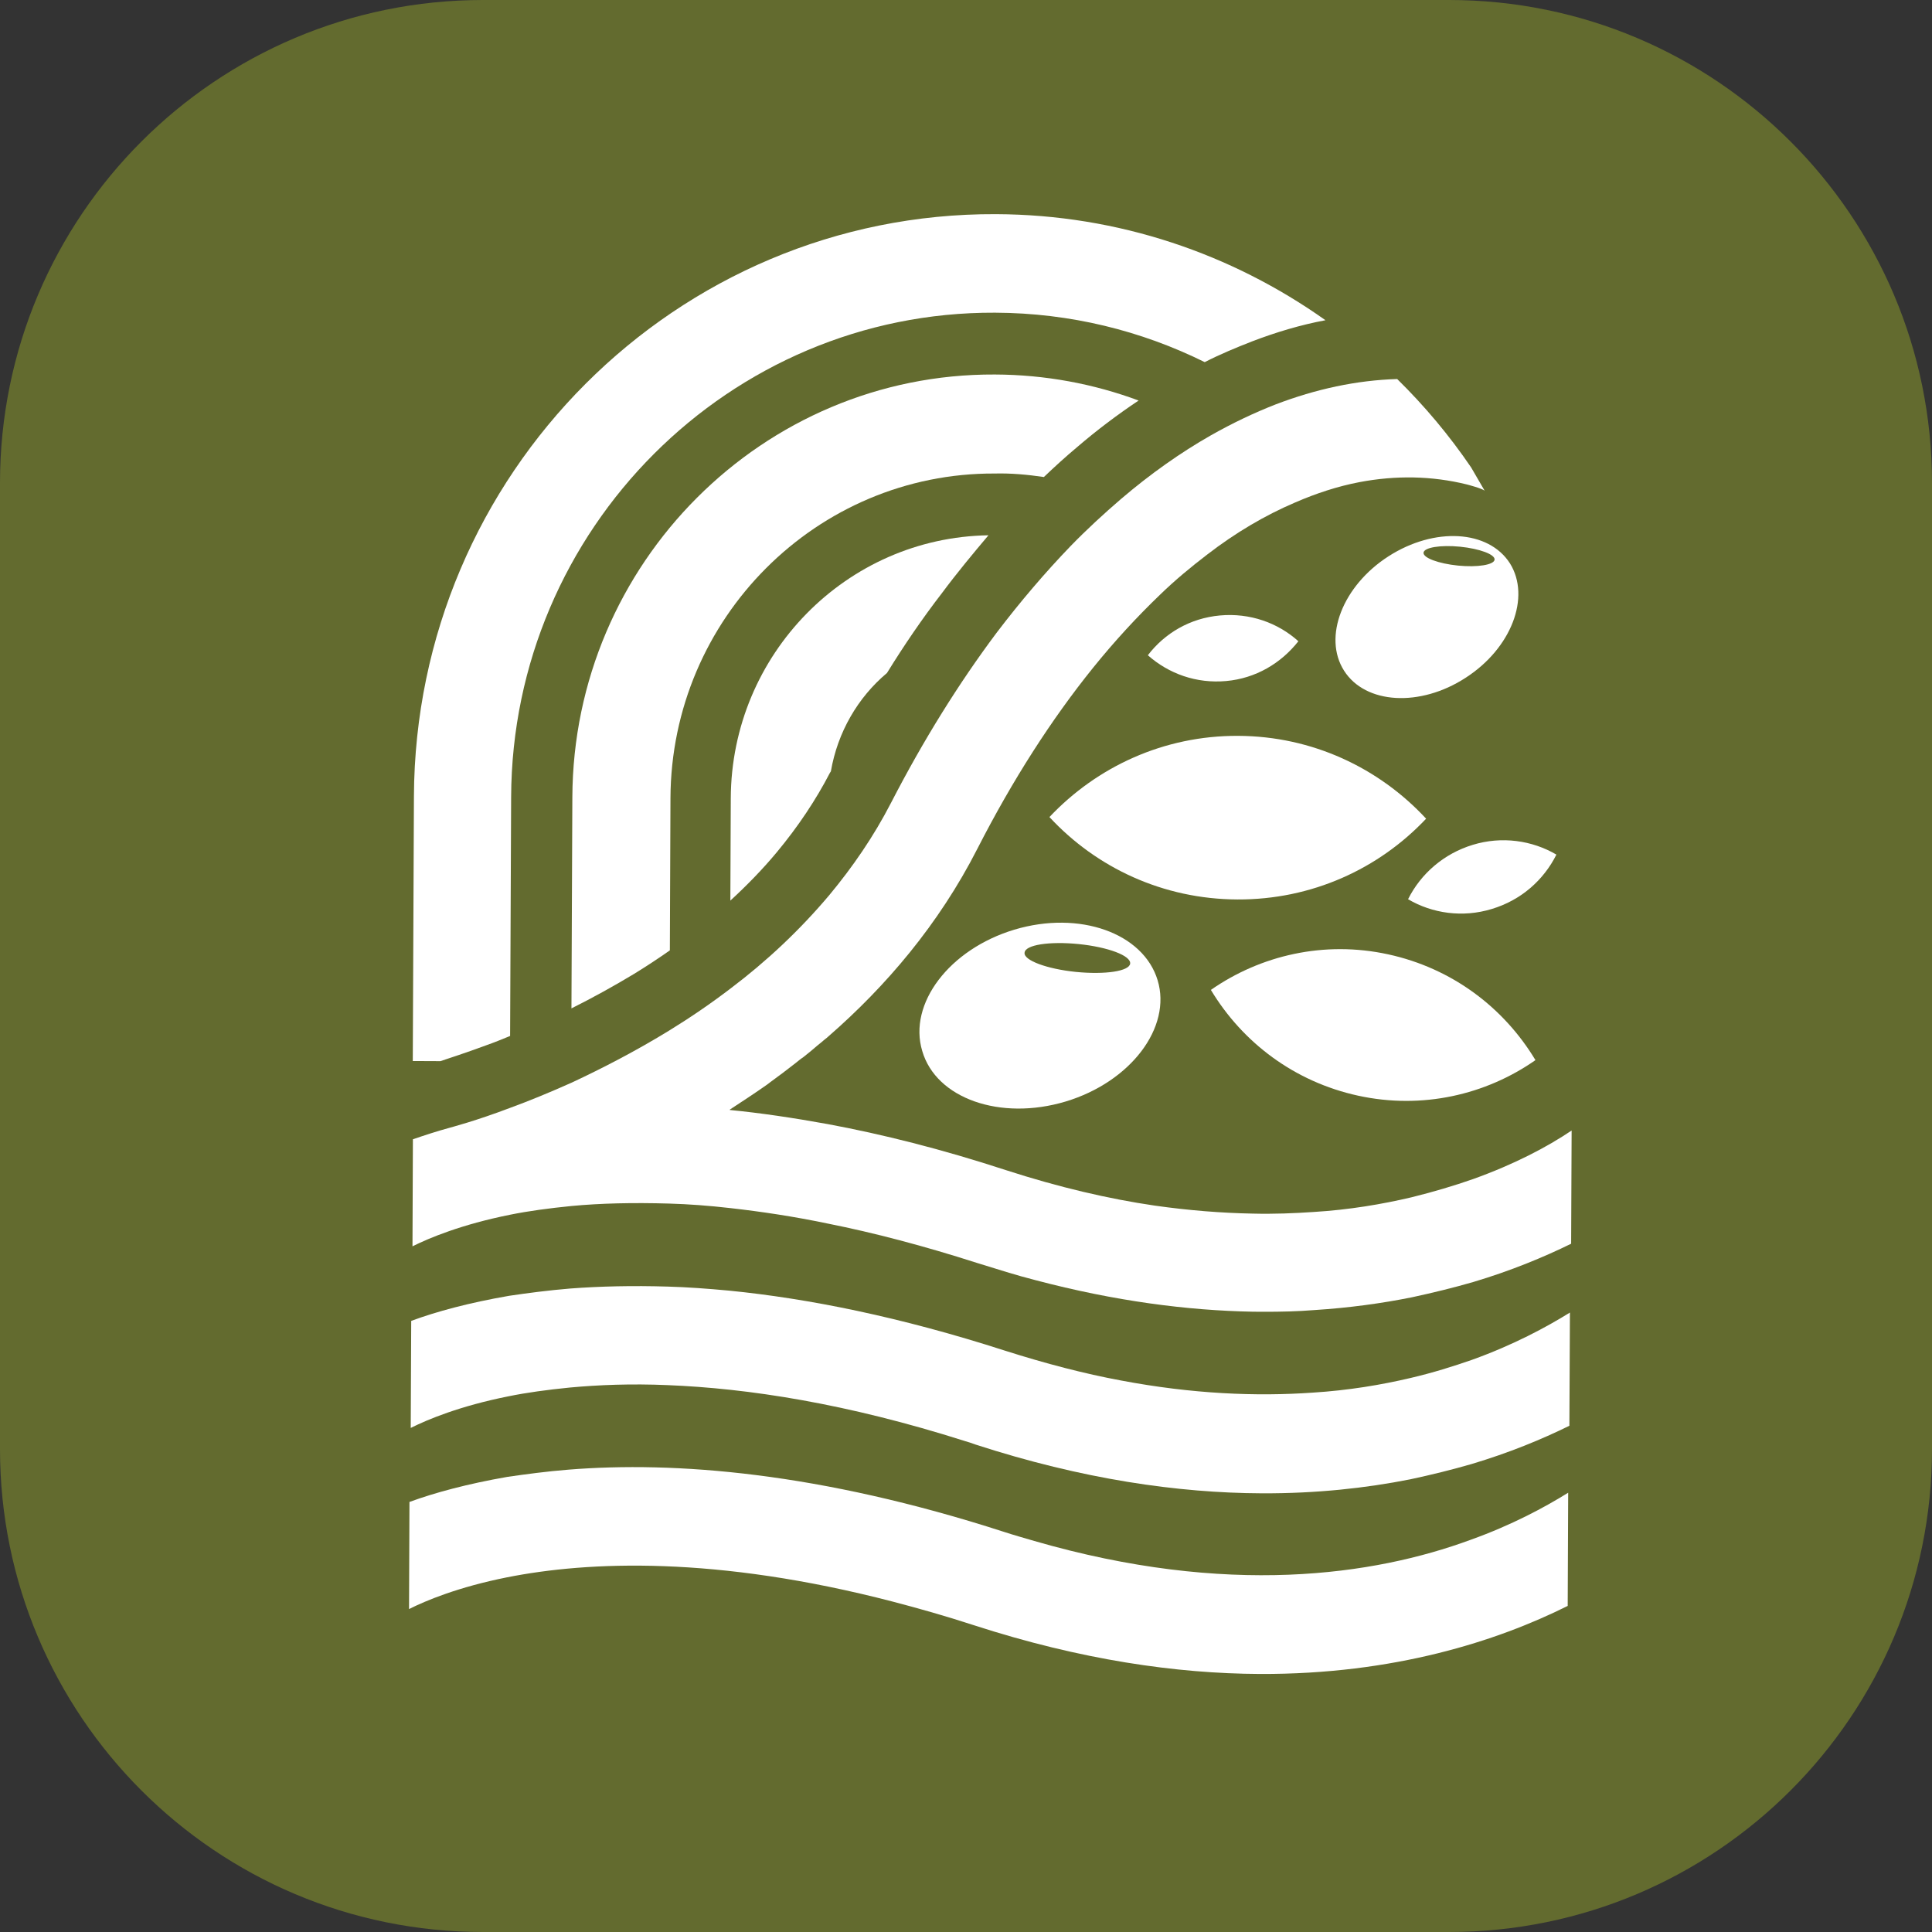
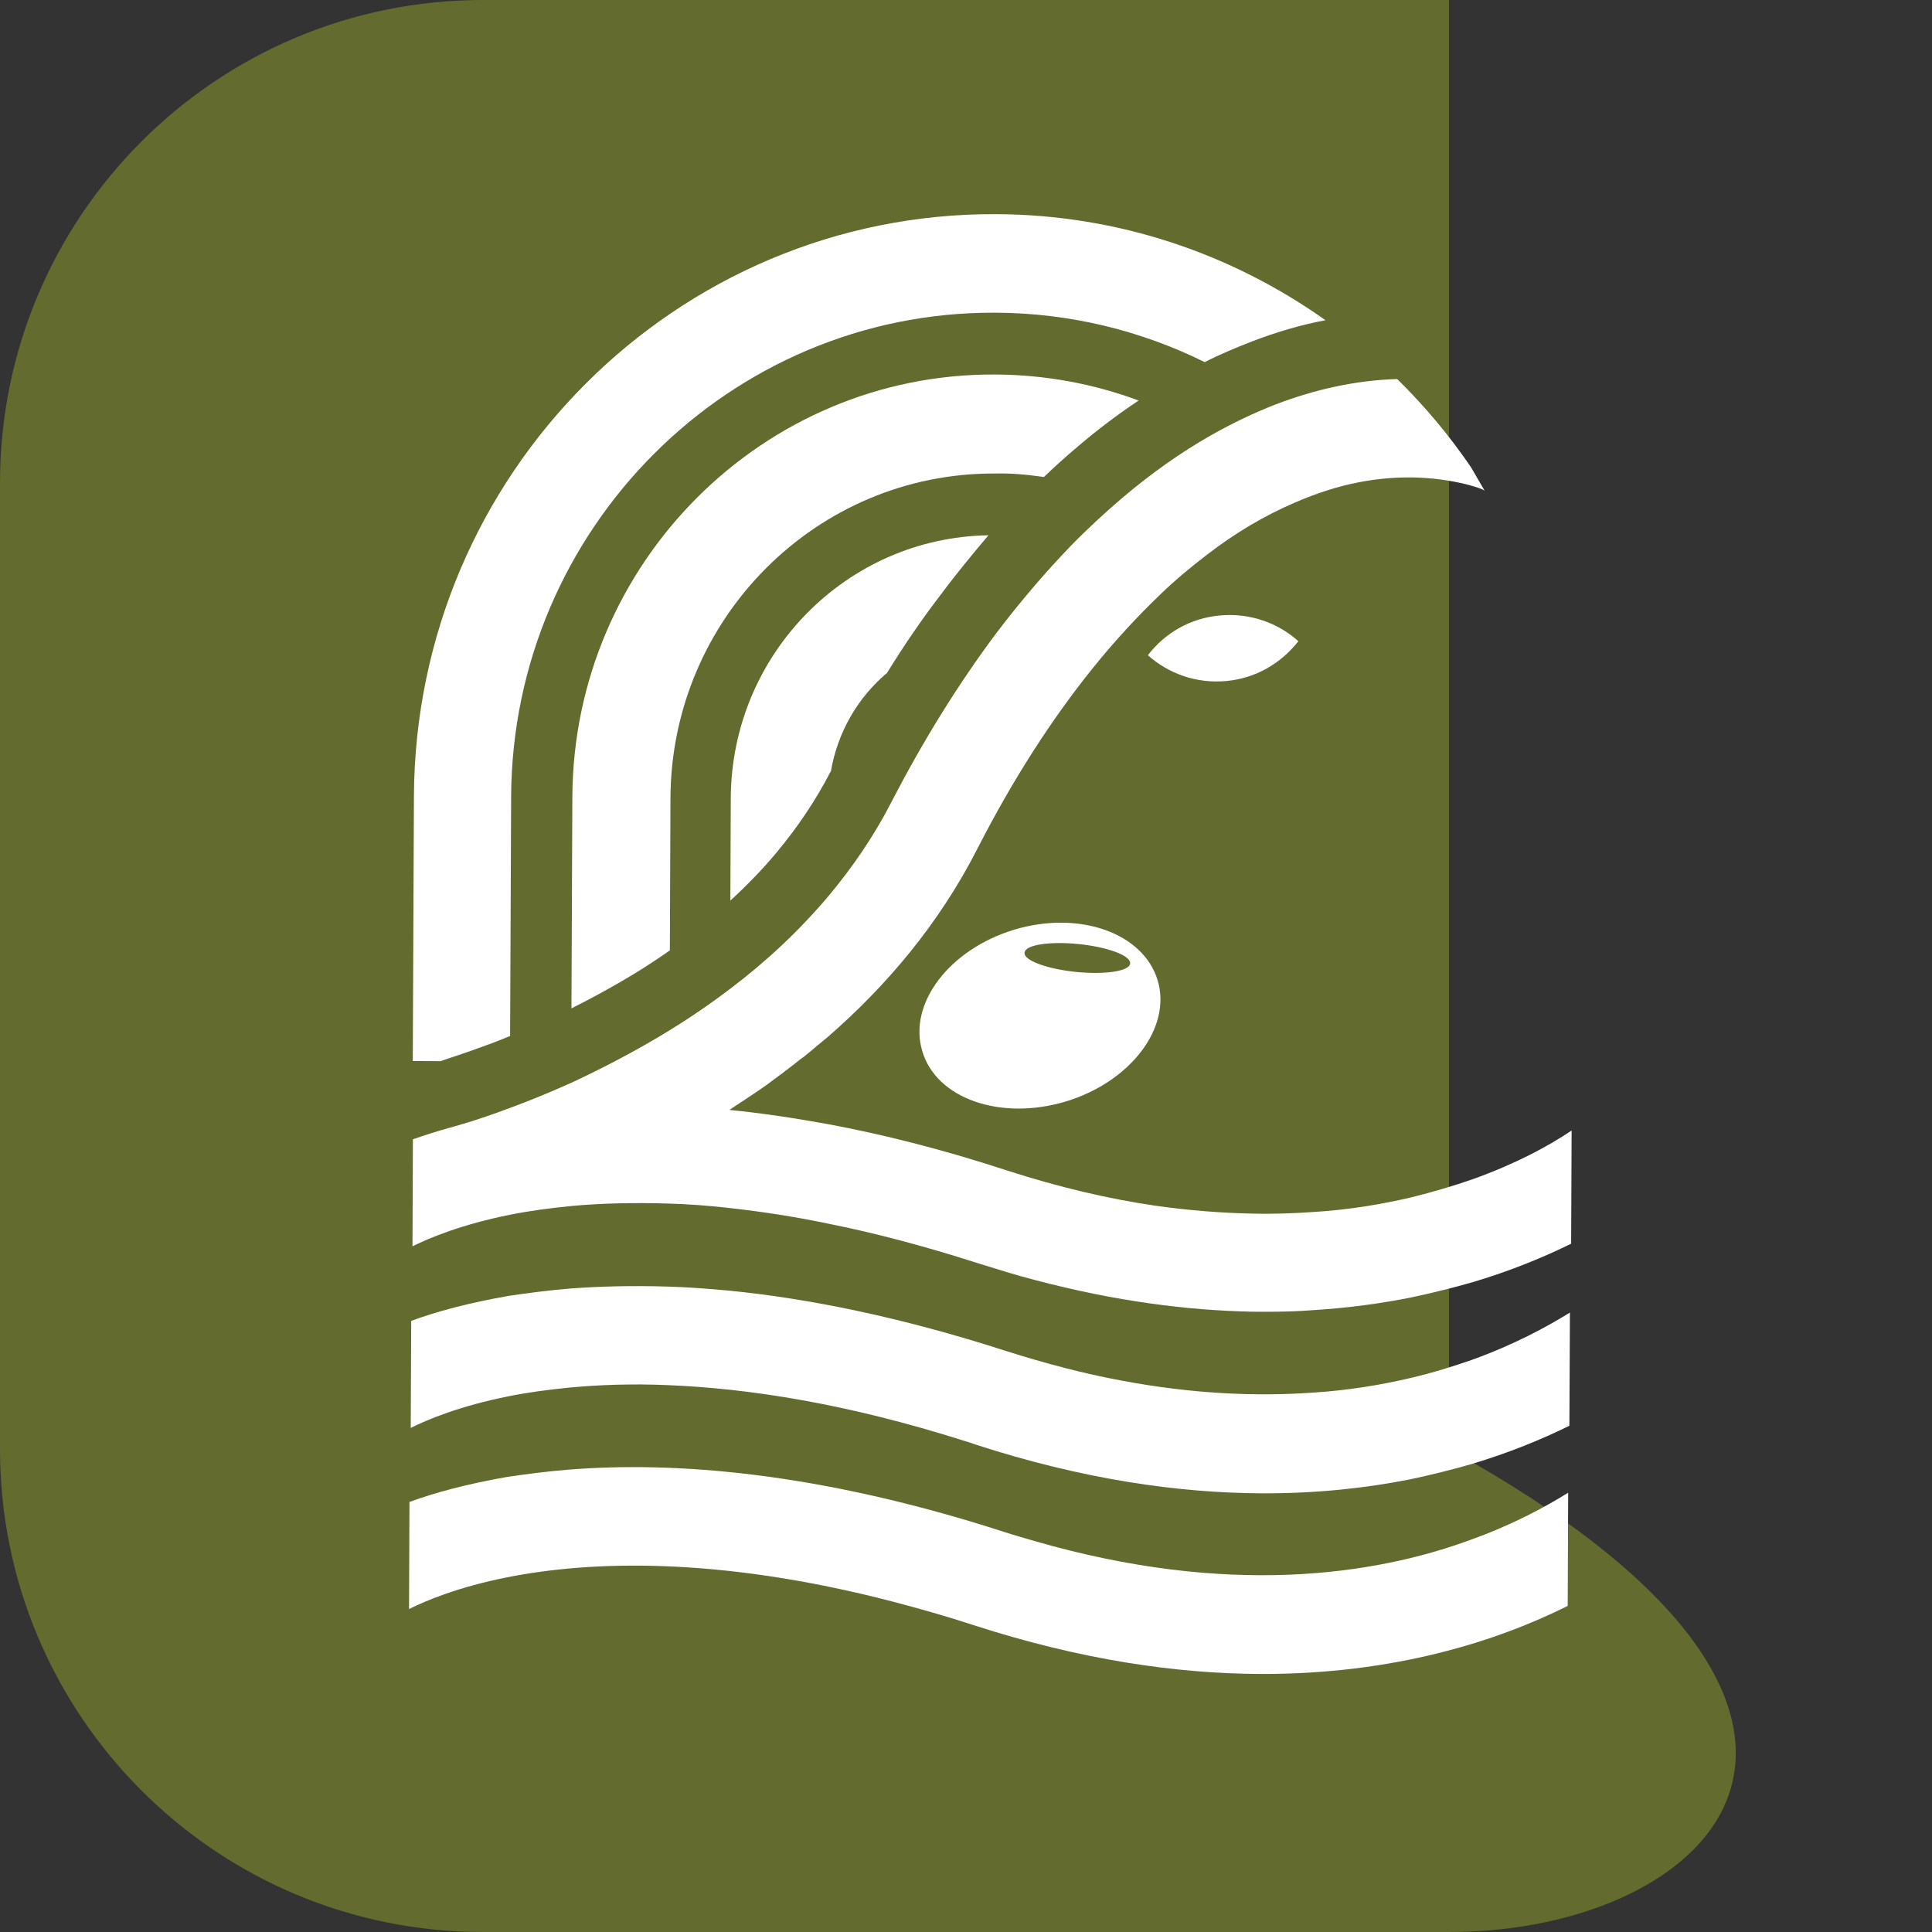
<svg xmlns="http://www.w3.org/2000/svg" width="32" height="32" viewBox="0 0 32 32" fill="none">
  <rect x="0" y="0" width="32" height="32" fill="#333333" stroke="none" />
-   <path d="M0 8C0 3.582 3.582 0 8 0H24C28.418 0 32 3.582 32 8V24C32 28.418 28.418 32 24 32H8C3.582 32 0 28.418 0 24V8Z" fill="#636B2F" />
+   <path d="M0 8C0 3.582 3.582 0 8 0H24V24C32 28.418 28.418 32 24 32H8C3.582 32 0 28.418 0 24V8Z" fill="#636B2F" />
  <path d="M8.054 17.313C8.185 17.267 8.317 17.213 8.449 17.159L8.466 13.198C8.485 8.762 12.084 5.16 16.481 5.179C17.728 5.184 18.903 5.478 19.954 5.998C20.21 5.867 20.474 5.758 20.729 5.658C21.133 5.503 21.544 5.38 21.954 5.304C20.403 4.204 18.524 3.555 16.496 3.547C11.201 3.524 6.878 7.849 6.856 13.192L6.837 17.574L7.294 17.576C7.433 17.529 7.697 17.445 8.054 17.313Z" fill="white" />
  <path d="M17.29 7.901C17.469 7.73 17.648 7.567 17.834 7.411C18.168 7.124 18.51 6.867 18.859 6.634C18.117 6.358 17.313 6.206 16.477 6.203C12.637 6.186 9.496 9.329 9.48 13.203L9.465 16.702C9.822 16.524 10.171 16.33 10.505 16.129C10.706 16.005 10.908 15.873 11.095 15.741L11.105 13.218C11.118 10.242 13.528 7.83 16.477 7.843C16.741 7.836 17.019 7.861 17.29 7.901Z" fill="white" />
  <path d="M12.097 14.917C12.376 14.66 12.633 14.396 12.866 14.116C13.216 13.695 13.513 13.251 13.747 12.799C13.755 12.791 13.755 12.784 13.762 12.776C13.873 12.128 14.209 11.551 14.691 11.147C14.979 10.68 15.283 10.236 15.602 9.823C15.851 9.488 16.116 9.169 16.372 8.866C14.019 8.902 12.114 10.839 12.104 13.222L12.097 14.917Z" fill="white" />
  <path d="M24.394 19.531C24.084 19.639 23.751 19.739 23.379 19.831C22.89 19.946 22.348 20.038 21.76 20.074C21.434 20.096 21.101 20.11 20.745 20.101C20.235 20.091 19.701 20.05 19.128 19.969C18.362 19.857 17.542 19.666 16.661 19.381C15.594 19.032 14.612 18.786 13.707 18.618C13.134 18.514 12.593 18.434 12.09 18.385C12.082 18.385 12.082 18.385 12.082 18.385C12.09 18.385 12.09 18.377 12.09 18.377C12.292 18.245 12.494 18.113 12.703 17.966C12.727 17.95 12.742 17.935 12.765 17.919C12.905 17.818 13.037 17.717 13.177 17.608C13.216 17.577 13.262 17.538 13.309 17.507C13.387 17.445 13.464 17.383 13.534 17.321C13.565 17.298 13.589 17.274 13.62 17.251C13.651 17.22 13.69 17.197 13.721 17.166C14.669 16.341 15.548 15.314 16.188 14.059C16.773 12.914 17.42 11.909 18.105 11.06C18.463 10.616 18.837 10.212 19.21 9.854C19.466 9.605 19.73 9.388 19.994 9.186C20.468 8.82 20.957 8.534 21.446 8.325C21.802 8.17 22.159 8.054 22.515 7.986C23.12 7.871 23.716 7.881 24.296 8.024C24.296 8.024 24.543 8.088 24.59 8.127L24.367 7.743C24.005 7.211 23.597 6.725 23.142 6.278C22.468 6.298 21.794 6.444 21.127 6.699C20.771 6.838 20.414 7.008 20.057 7.21C19.552 7.497 19.048 7.854 18.566 8.266C18.286 8.507 18.006 8.763 17.734 9.043C17.314 9.479 16.902 9.961 16.505 10.483C15.882 11.316 15.298 12.251 14.759 13.296C14.47 13.857 14.12 14.363 13.739 14.822C13.241 15.414 12.689 15.927 12.114 16.362C11.78 16.618 11.438 16.851 11.097 17.061C10.53 17.41 9.972 17.696 9.475 17.929C9.095 18.099 8.754 18.238 8.459 18.346C7.87 18.57 7.475 18.67 7.452 18.678C7.227 18.739 7.017 18.809 6.839 18.87L6.832 20.643C7.111 20.504 7.646 20.28 8.452 20.119C8.754 20.058 9.087 20.013 9.467 19.975C9.947 19.93 10.481 19.917 11.085 19.935C11.402 19.944 11.743 19.969 12.098 20.01C12.601 20.067 13.143 20.147 13.715 20.267C14.473 20.418 15.293 20.633 16.182 20.918C16.515 21.02 16.832 21.123 17.149 21.203C18.471 21.552 19.67 21.706 20.754 21.726C20.808 21.726 20.87 21.726 20.924 21.727C21.211 21.728 21.497 21.721 21.768 21.699C22.349 21.662 22.891 21.587 23.387 21.487C23.744 21.41 24.084 21.326 24.402 21.234C25.022 21.049 25.565 20.825 26.023 20.6L26.031 18.725C25.627 18.997 25.084 19.284 24.394 19.531Z" fill="white" />
  <path d="M23.366 22.823C22.878 22.938 22.335 23.029 21.747 23.066C20.81 23.132 19.749 23.089 18.566 22.865C17.962 22.753 17.321 22.586 16.648 22.372C14.909 21.811 13.385 21.507 12.077 21.377C11.721 21.344 11.388 21.319 11.063 21.31C10.475 21.292 9.933 21.305 9.445 21.342C9.081 21.372 8.74 21.417 8.43 21.463C7.772 21.577 7.229 21.723 6.811 21.878L6.803 23.651C7.083 23.511 7.618 23.287 8.423 23.127C8.726 23.065 9.059 23.02 9.438 22.982C9.918 22.938 10.453 22.916 11.056 22.942C12.388 22.995 14.02 23.244 15.984 23.869C16.038 23.885 16.092 23.901 16.154 23.925C17.932 24.503 19.518 24.728 20.896 24.734C21.802 24.738 22.623 24.648 23.359 24.502C23.715 24.426 24.056 24.341 24.374 24.249C24.994 24.064 25.537 23.84 25.994 23.615L26.003 21.74C25.614 21.981 25.071 22.275 24.381 22.523C24.071 22.631 23.73 22.738 23.366 22.823Z" fill="white" />
  <path d="M17.13 25.523C16.968 25.475 16.797 25.428 16.627 25.372C13.566 24.383 11.175 24.201 9.417 24.342C9.053 24.371 8.712 24.417 8.402 24.462C7.744 24.577 7.201 24.723 6.782 24.877L6.775 26.651C7.054 26.511 7.589 26.287 8.395 26.126C9.743 25.858 11.857 25.766 14.788 26.528C15.213 26.639 15.662 26.766 16.125 26.917C17.904 27.494 19.489 27.72 20.867 27.726C23.089 27.735 24.802 27.18 25.966 26.599L25.974 24.724C25.586 24.965 25.043 25.259 24.353 25.506C22.756 26.093 20.331 26.45 17.13 25.523Z" fill="white" />
  <path d="M21.505 10.621C21.166 10.315 20.702 10.149 20.206 10.194C19.711 10.239 19.292 10.487 19.012 10.853C19.358 11.159 19.815 11.325 20.31 11.28C20.798 11.236 21.217 10.987 21.505 10.621Z" fill="white" />
-   <path d="M22.495 18.148C23.555 18.379 24.609 18.134 25.432 17.559C24.909 16.69 24.053 16.038 22.993 15.807C21.933 15.576 20.88 15.822 20.056 16.396C20.579 17.265 21.436 17.917 22.495 18.148Z" fill="white" />
-   <path d="M23.621 13.56C22.843 12.721 21.738 12.193 20.507 12.188C19.276 12.182 18.167 12.701 17.382 13.533C18.16 14.373 19.265 14.893 20.496 14.898C21.727 14.903 22.836 14.392 23.621 13.56Z" fill="white" />
-   <path d="M25.779 14.155C25.377 13.919 24.874 13.846 24.394 13.993C23.913 14.139 23.532 14.473 23.322 14.894C23.723 15.13 24.226 15.203 24.707 15.056C25.195 14.91 25.568 14.576 25.779 14.155Z" fill="white" />
  <path d="M16.801 15.398C15.724 15.722 15.039 16.625 15.275 17.407C15.504 18.197 16.571 18.568 17.649 18.245C18.726 17.921 19.411 17.018 19.174 16.236C18.938 15.454 17.879 15.075 16.801 15.398ZM17.82 16.098C17.34 16.049 16.954 15.906 16.97 15.781C16.978 15.649 17.381 15.588 17.869 15.637C18.348 15.686 18.735 15.828 18.719 15.961C18.703 16.086 18.308 16.146 17.82 16.098Z" fill="white" />
-   <path d="M22.998 9.214C22.237 9.703 21.908 10.553 22.262 11.109C22.616 11.665 23.521 11.716 24.274 11.227C25.035 10.738 25.356 9.888 25.01 9.332C24.656 8.776 23.758 8.725 22.998 9.214ZM24.755 9.269C24.747 9.355 24.475 9.4 24.15 9.368C23.825 9.335 23.57 9.24 23.578 9.154C23.587 9.068 23.858 9.023 24.183 9.055C24.508 9.088 24.763 9.183 24.755 9.269Z" fill="white" />
</svg>